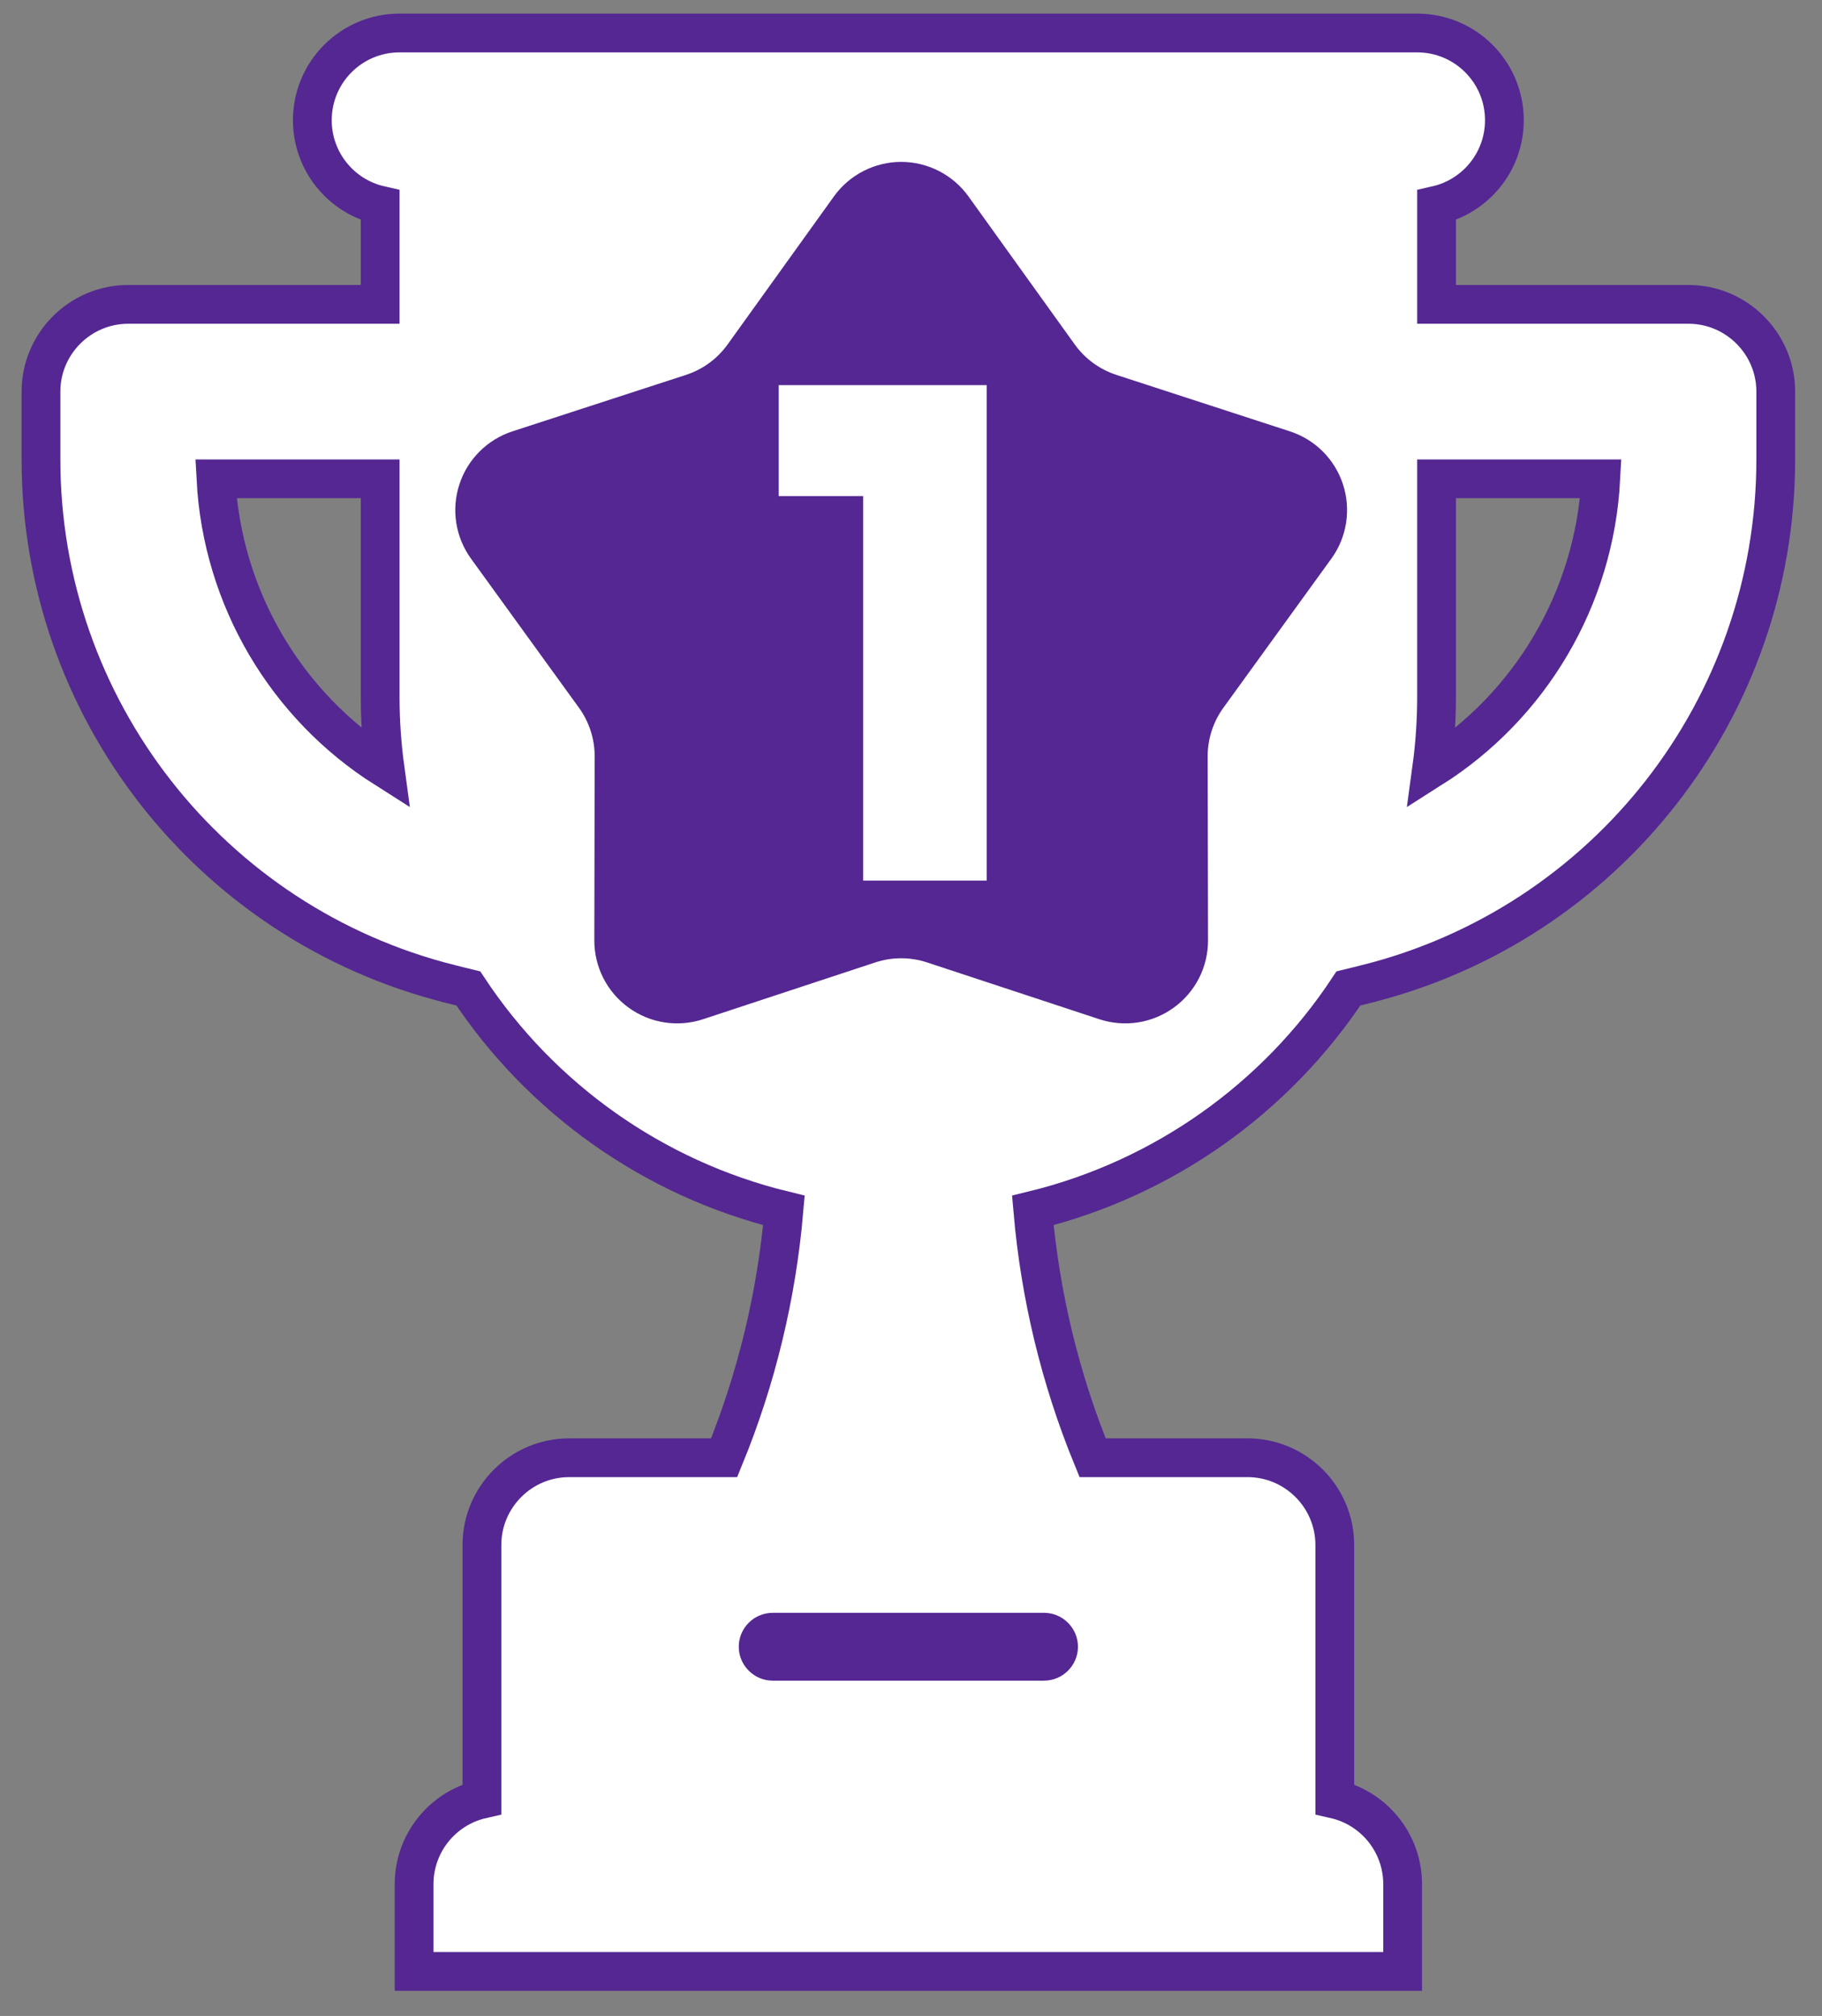
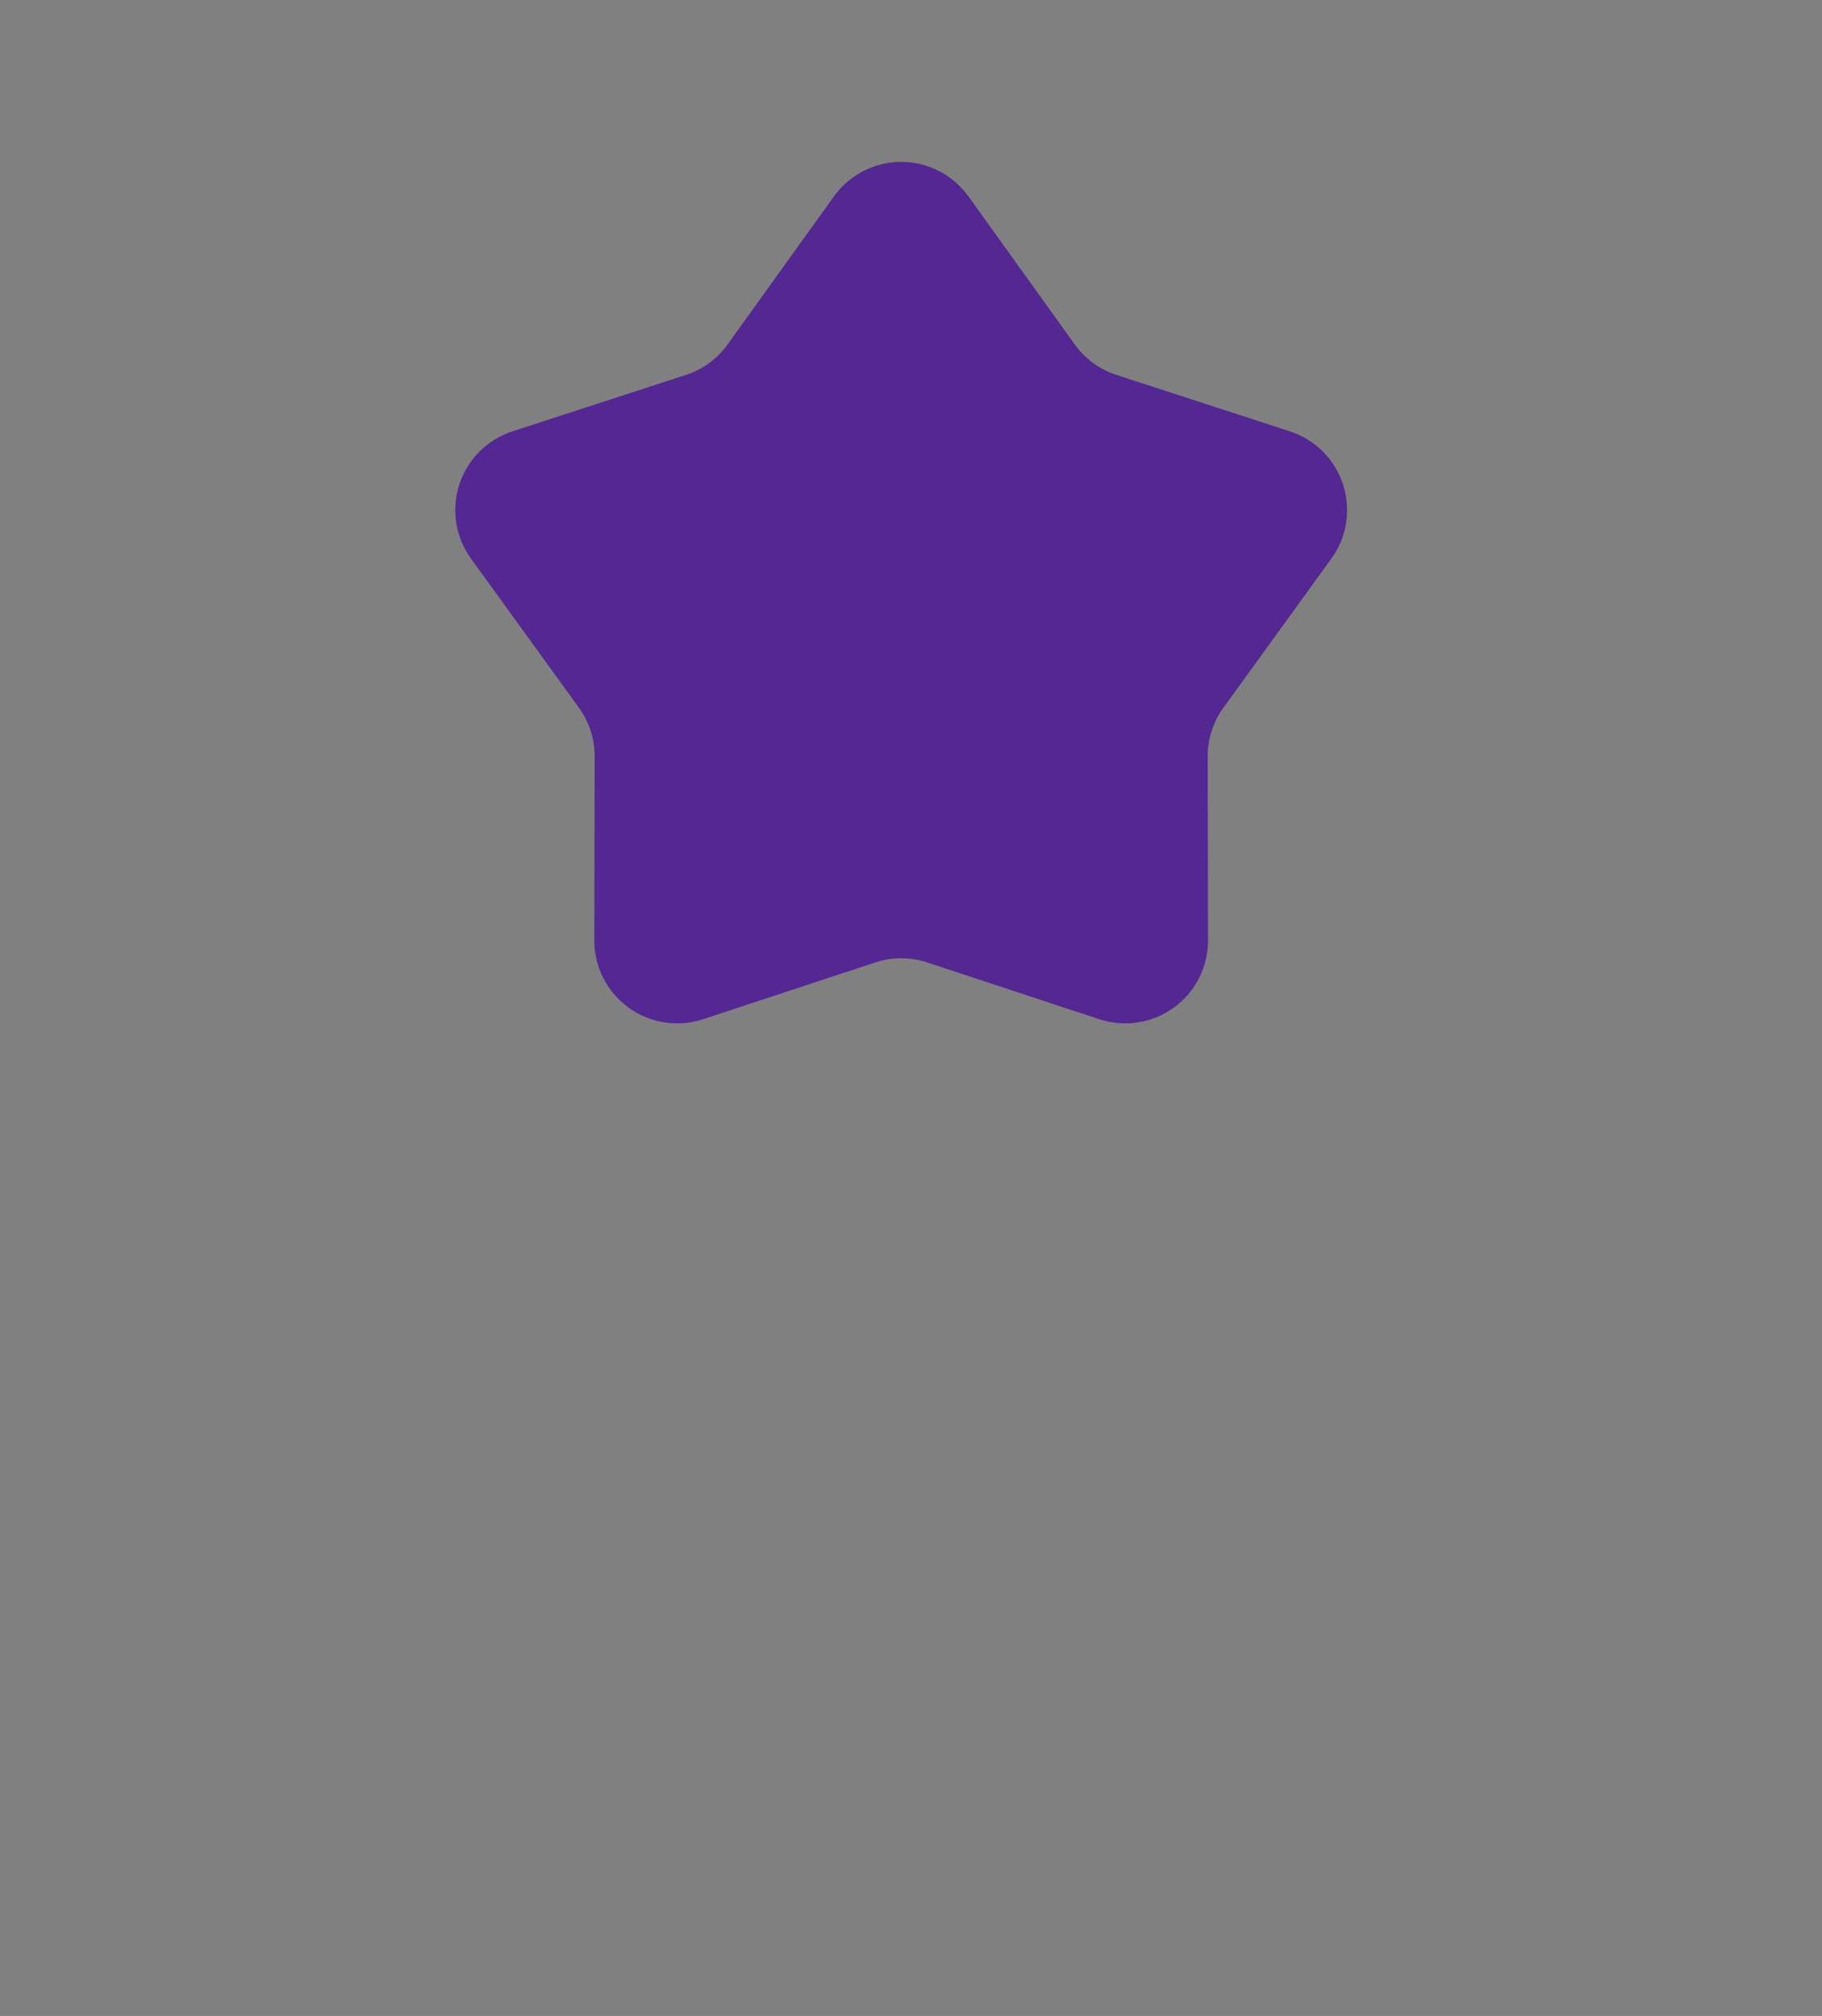
<svg xmlns="http://www.w3.org/2000/svg" width="47px" height="52px" viewBox="0 0 47 52" version="1.1">
  <rect x="0" y="0" width="47" height="52" fill="#808080" stroke="none" />
  <g transform="translate(-214, -132)" fill-rule="nonzero">
-     <path d="M223.807,137.295 L223.807,139.851 L217.307,139.851 C216.068,139.851 215.057,140.862 215.057,142.101 L215.057,143.851 C215.057,150.249 219.413,155.83 225.621,157.382 L225.622,157.383 L226.08,157.495 C227.943,160.314 230.833,162.397 234.222,163.222 C234.033,165.414 233.515,167.565 232.68,169.601 L228.682,169.601 C227.443,169.601 226.432,170.612 226.432,171.851 L226.432,178.407 C225.43,178.634 224.682,179.53 224.682,180.601 L224.682,182.351 L224.682,182.851 L225.182,182.851 L249.682,182.851 L250.182,182.851 L250.182,182.351 L250.182,180.601 C250.182,179.53 249.434,178.634 248.432,178.407 L248.432,171.851 C248.432,170.612 247.421,169.601 246.182,169.601 L242.184,169.601 C241.349,167.565 240.831,165.414 240.642,163.222 C244.031,162.396 246.921,160.314 248.784,157.495 L249.242,157.383 L249.243,157.382 C255.451,155.83 259.807,150.249 259.807,143.851 L259.807,142.101 C259.807,140.862 258.796,139.851 257.557,139.851 L251.057,139.851 L251.057,137.295 C252.059,137.068 252.807,136.172 252.807,135.101 C252.807,133.858 251.8,132.851 250.557,132.851 L224.307,132.851 C223.064,132.851 222.057,133.858 222.057,135.101 C222.057,136.172 222.805,137.068 223.807,137.295 Z M241.307,174.476 C241.307,174.681 241.137,174.851 240.932,174.851 L233.932,174.851 C233.727,174.851 233.557,174.681 233.557,174.476 C233.557,174.271 233.727,174.101 233.932,174.101 L240.932,174.101 C241.137,174.101 241.307,174.271 241.307,174.476 Z M223.932,151.819 C221.4,150.214 219.733,147.452 219.57,144.351 L223.807,144.351 L223.807,149.976 C223.807,150.604 223.85,151.218 223.932,151.819 Z M255.294,144.351 C255.131,147.452 253.464,150.214 250.932,151.819 C251.014,151.218 251.057,150.604 251.057,149.976 L251.057,144.351 L255.294,144.351 Z" stroke="#542792" fill="#FFFFFF" />
    <path d="M236.578,156.825 L232.136,158.29 C231.815,158.396 231.473,158.424 231.139,158.372 C230.805,158.32 230.488,158.189 230.214,157.99 C229.94,157.792 229.717,157.531 229.564,157.23 C229.41,156.928 229.331,156.595 229.331,156.257 L229.34,151.512 C229.341,151.061 229.199,150.621 228.934,150.255 L226.15,146.41 C225.953,146.137 225.823,145.822 225.77,145.489 C225.718,145.156 225.745,144.816 225.85,144.496 C225.954,144.175 226.132,143.884 226.371,143.646 C226.609,143.408 226.9,143.23 227.22,143.126 L231.695,141.67 C232.128,141.53 232.504,141.254 232.769,140.885 L235.512,137.066 C235.709,136.791 235.97,136.567 236.272,136.412 C236.573,136.257 236.908,136.176 237.247,136.176 C237.586,136.176 237.92,136.257 238.222,136.412 C238.524,136.567 238.784,136.791 238.982,137.066 L241.724,140.885 C241.989,141.254 242.366,141.529 242.798,141.67 L247.273,143.126 C247.594,143.23 247.885,143.408 248.123,143.646 C248.361,143.884 248.54,144.175 248.644,144.496 C248.748,144.816 248.775,145.156 248.723,145.489 C248.671,145.822 248.541,146.137 248.343,146.41 L245.559,150.255 C245.294,150.621 245.152,151.061 245.153,151.512 L245.162,156.257 C245.163,156.595 245.083,156.928 244.93,157.23 C244.776,157.531 244.554,157.792 244.28,157.99 C244.006,158.189 243.689,158.32 243.355,158.372 C243.021,158.424 242.679,158.396 242.358,158.29 L237.915,156.825 C237.481,156.682 237.012,156.682 236.578,156.825 Z" fill="#542792" />
-     <polygon fill="#FFFFFF" points="236.266 154.714 236.266 144.796 234.088 144.796 234.088 141.934 239.452 141.934 239.452 154.714">
-     </polygon>
  </g>
</svg>